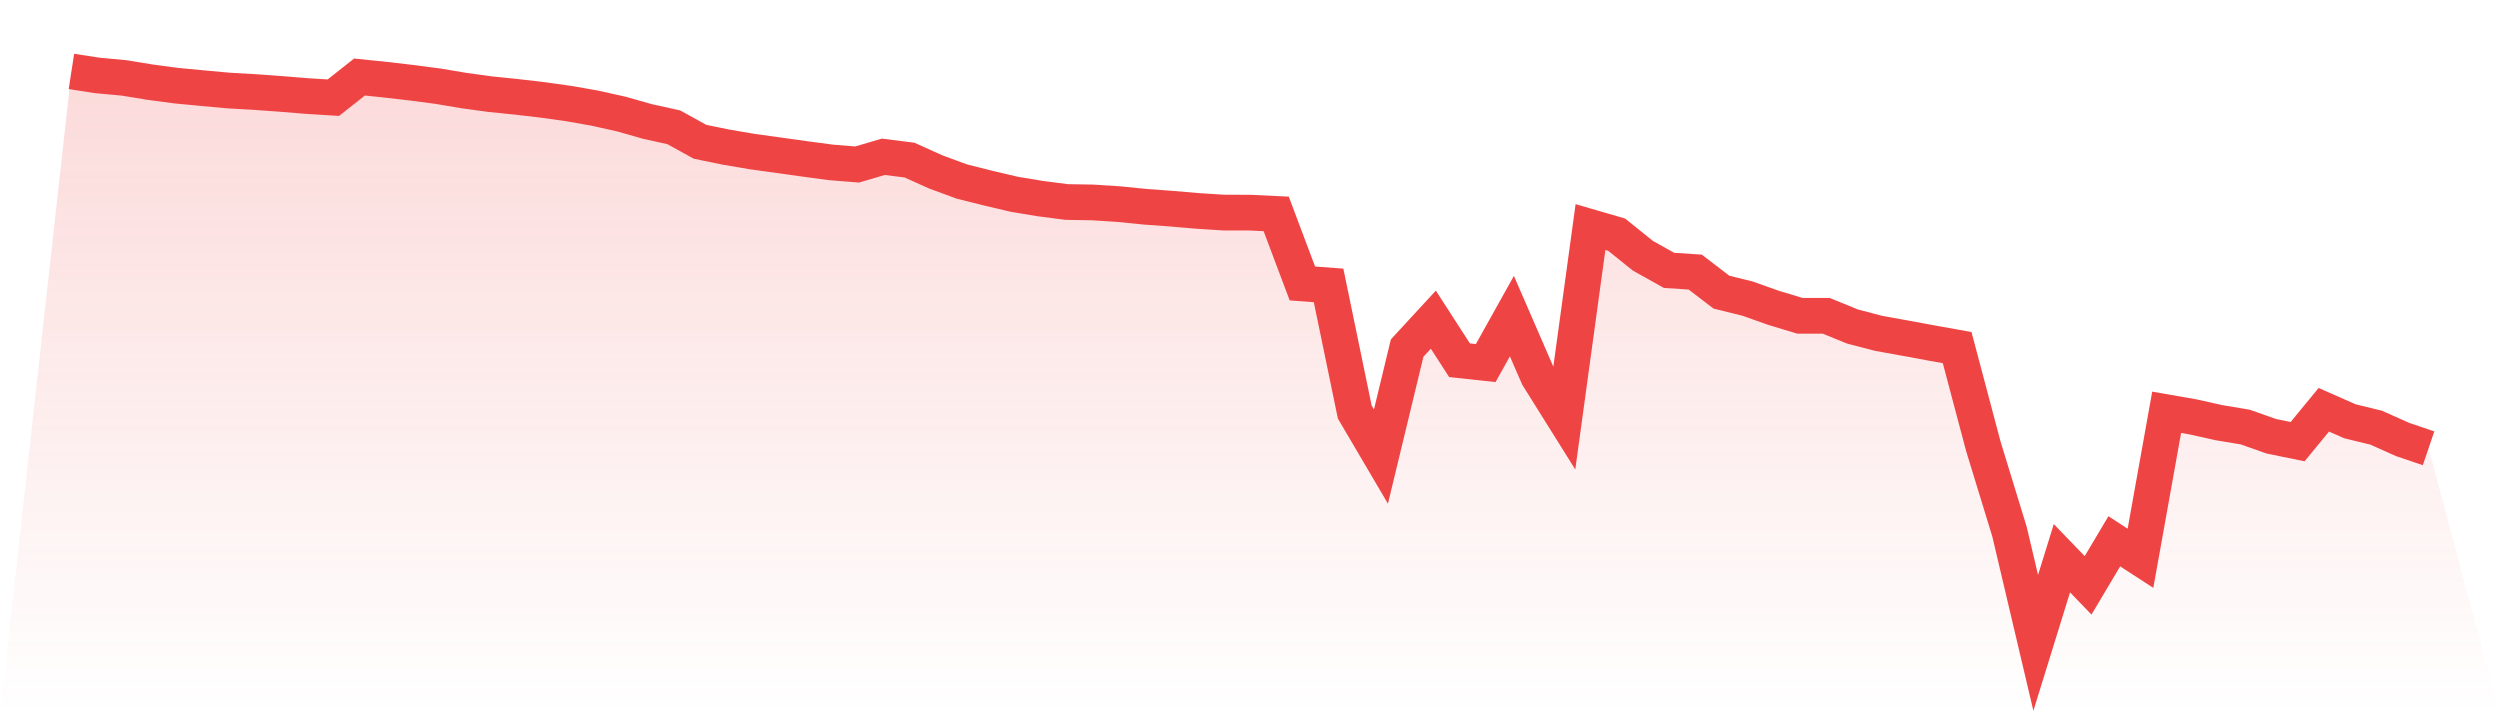
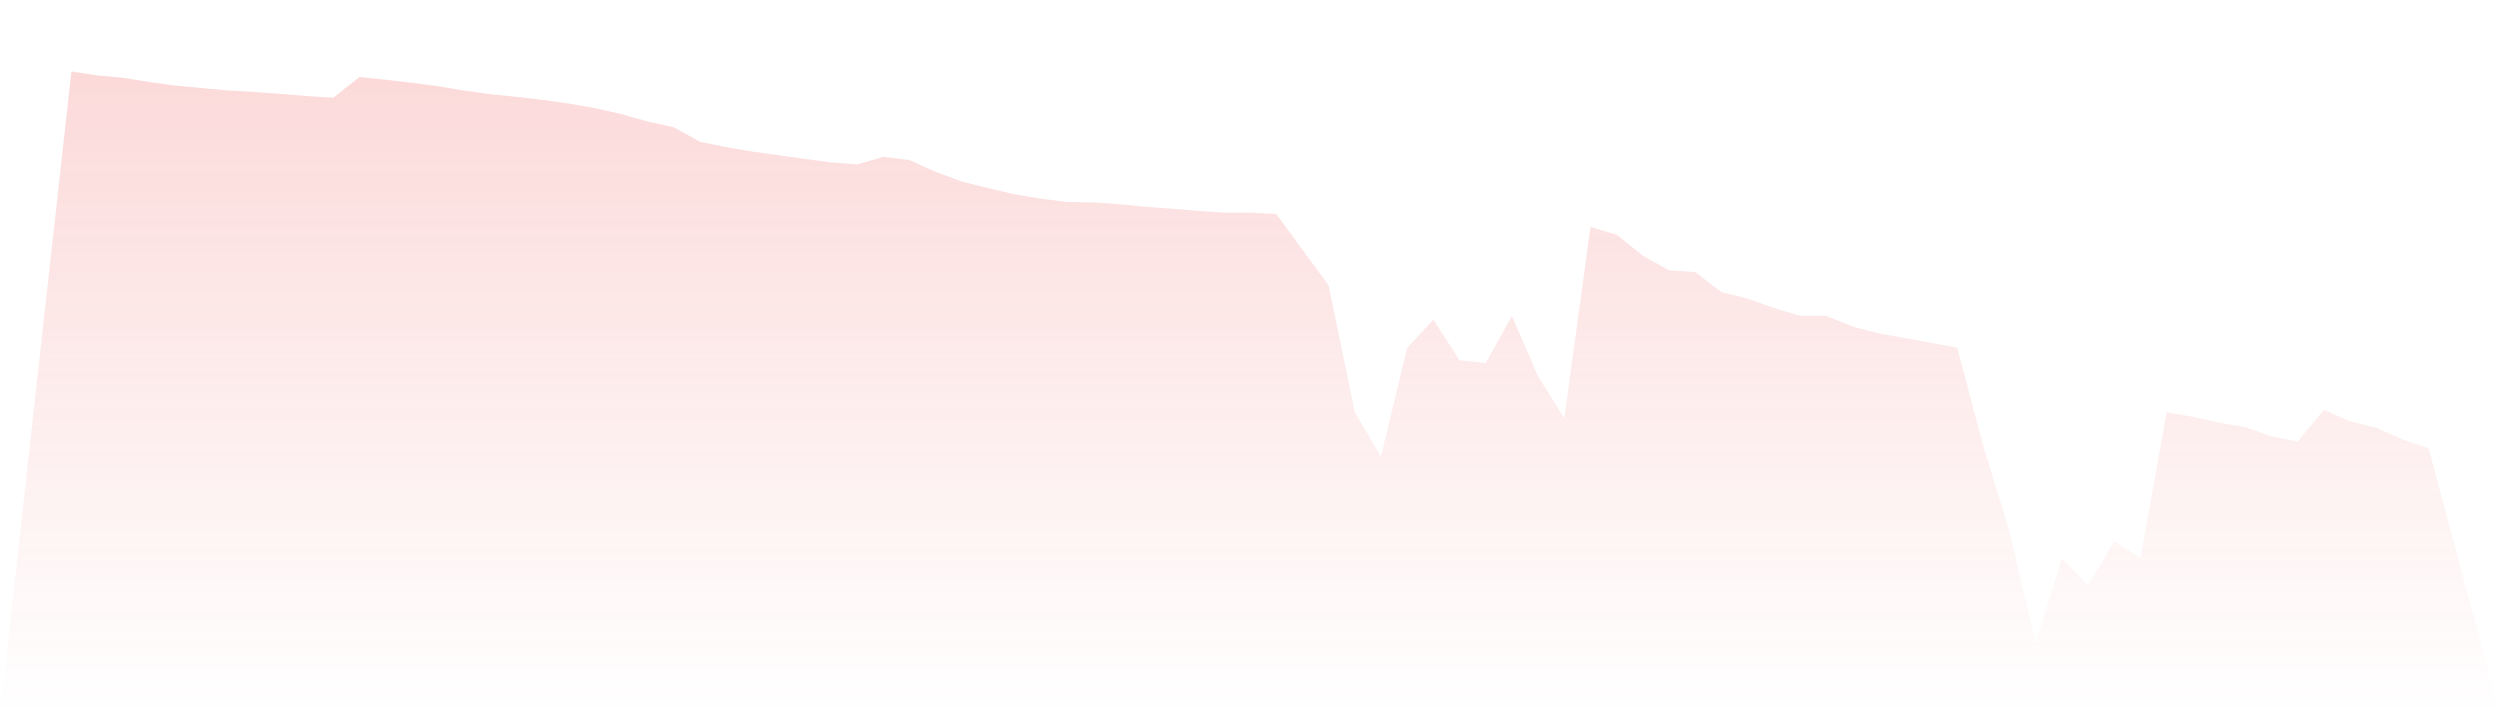
<svg xmlns="http://www.w3.org/2000/svg" viewBox="0 0 140 40">
  <defs>
    <linearGradient id="gradient" x1="0" x2="0" y1="0" y2="1">
      <stop offset="0%" stop-color="#ef4444" stop-opacity="0.2" />
      <stop offset="100%" stop-color="#ef4444" stop-opacity="0" />
    </linearGradient>
  </defs>
-   <path d="M4,4 L4,4 L5.467,4.226 L6.933,4.361 L8.4,4.6 L9.867,4.796 L11.333,4.936 L12.8,5.07 L14.267,5.153 L15.733,5.259 L17.2,5.379 L18.667,5.47 L20.133,4.313 L21.6,4.465 L23.067,4.635 L24.533,4.828 L26,5.075 L27.467,5.275 L28.933,5.424 L30.4,5.596 L31.867,5.802 L33.333,6.06 L34.8,6.389 L36.267,6.805 L37.733,7.129 L39.2,7.939 L40.667,8.24 L42.133,8.49 L43.6,8.692 L45.067,8.898 L46.533,9.094 L48,9.212 L49.467,8.78 L50.933,8.966 L52.4,9.627 L53.867,10.167 L55.333,10.534 L56.8,10.88 L58.267,11.123 L59.733,11.312 L61.2,11.337 L62.667,11.432 L64.133,11.579 L65.6,11.686 L67.067,11.812 L68.533,11.905 L70,11.908 L71.467,11.979 L72.933,15.873 L74.4,15.983 L75.867,23.075 L77.333,25.568 L78.8,19.493 L80.267,17.902 L81.733,20.173 L83.2,20.332 L84.667,17.703 L86.133,21.078 L87.6,23.422 L89.067,12.716 L90.533,13.142 L92,14.321 L93.467,15.141 L94.933,15.237 L96.4,16.361 L97.867,16.723 L99.333,17.244 L100.8,17.686 L102.267,17.685 L103.733,18.283 L105.2,18.667 L106.667,18.931 L108.133,19.202 L109.6,19.465 L111.067,24.994 L112.533,29.778 L114,36 L115.467,31.261 L116.933,32.78 L118.4,30.313 L119.867,31.263 L121.333,23.088 L122.8,23.344 L124.267,23.671 L125.733,23.915 L127.2,24.433 L128.667,24.732 L130.133,22.947 L131.6,23.593 L133.067,23.95 L134.533,24.606 L136,25.105 L140,40 L0,40 z" fill="url(#gradient)" />
-   <path d="M4,4 L4,4 L5.467,4.226 L6.933,4.361 L8.4,4.6 L9.867,4.796 L11.333,4.936 L12.8,5.07 L14.267,5.153 L15.733,5.259 L17.2,5.379 L18.667,5.47 L20.133,4.313 L21.6,4.465 L23.067,4.635 L24.533,4.828 L26,5.075 L27.467,5.275 L28.933,5.424 L30.4,5.596 L31.867,5.802 L33.333,6.06 L34.8,6.389 L36.267,6.805 L37.733,7.129 L39.2,7.939 L40.667,8.24 L42.133,8.49 L43.6,8.692 L45.067,8.898 L46.533,9.094 L48,9.212 L49.467,8.78 L50.933,8.966 L52.4,9.627 L53.867,10.167 L55.333,10.534 L56.8,10.88 L58.267,11.123 L59.733,11.312 L61.2,11.337 L62.667,11.432 L64.133,11.579 L65.6,11.686 L67.067,11.812 L68.533,11.905 L70,11.908 L71.467,11.979 L72.933,15.873 L74.4,15.983 L75.867,23.075 L77.333,25.568 L78.8,19.493 L80.267,17.902 L81.733,20.173 L83.2,20.332 L84.667,17.703 L86.133,21.078 L87.6,23.422 L89.067,12.716 L90.533,13.142 L92,14.321 L93.467,15.141 L94.933,15.237 L96.4,16.361 L97.867,16.723 L99.333,17.244 L100.8,17.686 L102.267,17.685 L103.733,18.283 L105.2,18.667 L106.667,18.931 L108.133,19.202 L109.6,19.465 L111.067,24.994 L112.533,29.778 L114,36 L115.467,31.261 L116.933,32.78 L118.4,30.313 L119.867,31.263 L121.333,23.088 L122.8,23.344 L124.267,23.671 L125.733,23.915 L127.2,24.433 L128.667,24.732 L130.133,22.947 L131.6,23.593 L133.067,23.95 L134.533,24.606 L136,25.105" fill="none" stroke="#ef4444" stroke-width="2" />
+   <path d="M4,4 L4,4 L5.467,4.226 L6.933,4.361 L8.4,4.6 L9.867,4.796 L11.333,4.936 L12.8,5.07 L14.267,5.153 L15.733,5.259 L17.2,5.379 L18.667,5.47 L20.133,4.313 L21.6,4.465 L23.067,4.635 L24.533,4.828 L26,5.075 L27.467,5.275 L28.933,5.424 L30.4,5.596 L31.867,5.802 L33.333,6.06 L34.8,6.389 L36.267,6.805 L37.733,7.129 L39.2,7.939 L40.667,8.24 L42.133,8.49 L43.6,8.692 L45.067,8.898 L46.533,9.094 L48,9.212 L49.467,8.78 L50.933,8.966 L52.4,9.627 L53.867,10.167 L55.333,10.534 L56.8,10.88 L58.267,11.123 L59.733,11.312 L61.2,11.337 L62.667,11.432 L64.133,11.579 L65.6,11.686 L67.067,11.812 L68.533,11.905 L70,11.908 L71.467,11.979 L74.4,15.983 L75.867,23.075 L77.333,25.568 L78.8,19.493 L80.267,17.902 L81.733,20.173 L83.2,20.332 L84.667,17.703 L86.133,21.078 L87.6,23.422 L89.067,12.716 L90.533,13.142 L92,14.321 L93.467,15.141 L94.933,15.237 L96.4,16.361 L97.867,16.723 L99.333,17.244 L100.8,17.686 L102.267,17.685 L103.733,18.283 L105.2,18.667 L106.667,18.931 L108.133,19.202 L109.6,19.465 L111.067,24.994 L112.533,29.778 L114,36 L115.467,31.261 L116.933,32.78 L118.4,30.313 L119.867,31.263 L121.333,23.088 L122.8,23.344 L124.267,23.671 L125.733,23.915 L127.2,24.433 L128.667,24.732 L130.133,22.947 L131.6,23.593 L133.067,23.95 L134.533,24.606 L136,25.105 L140,40 L0,40 z" fill="url(#gradient)" />
</svg>